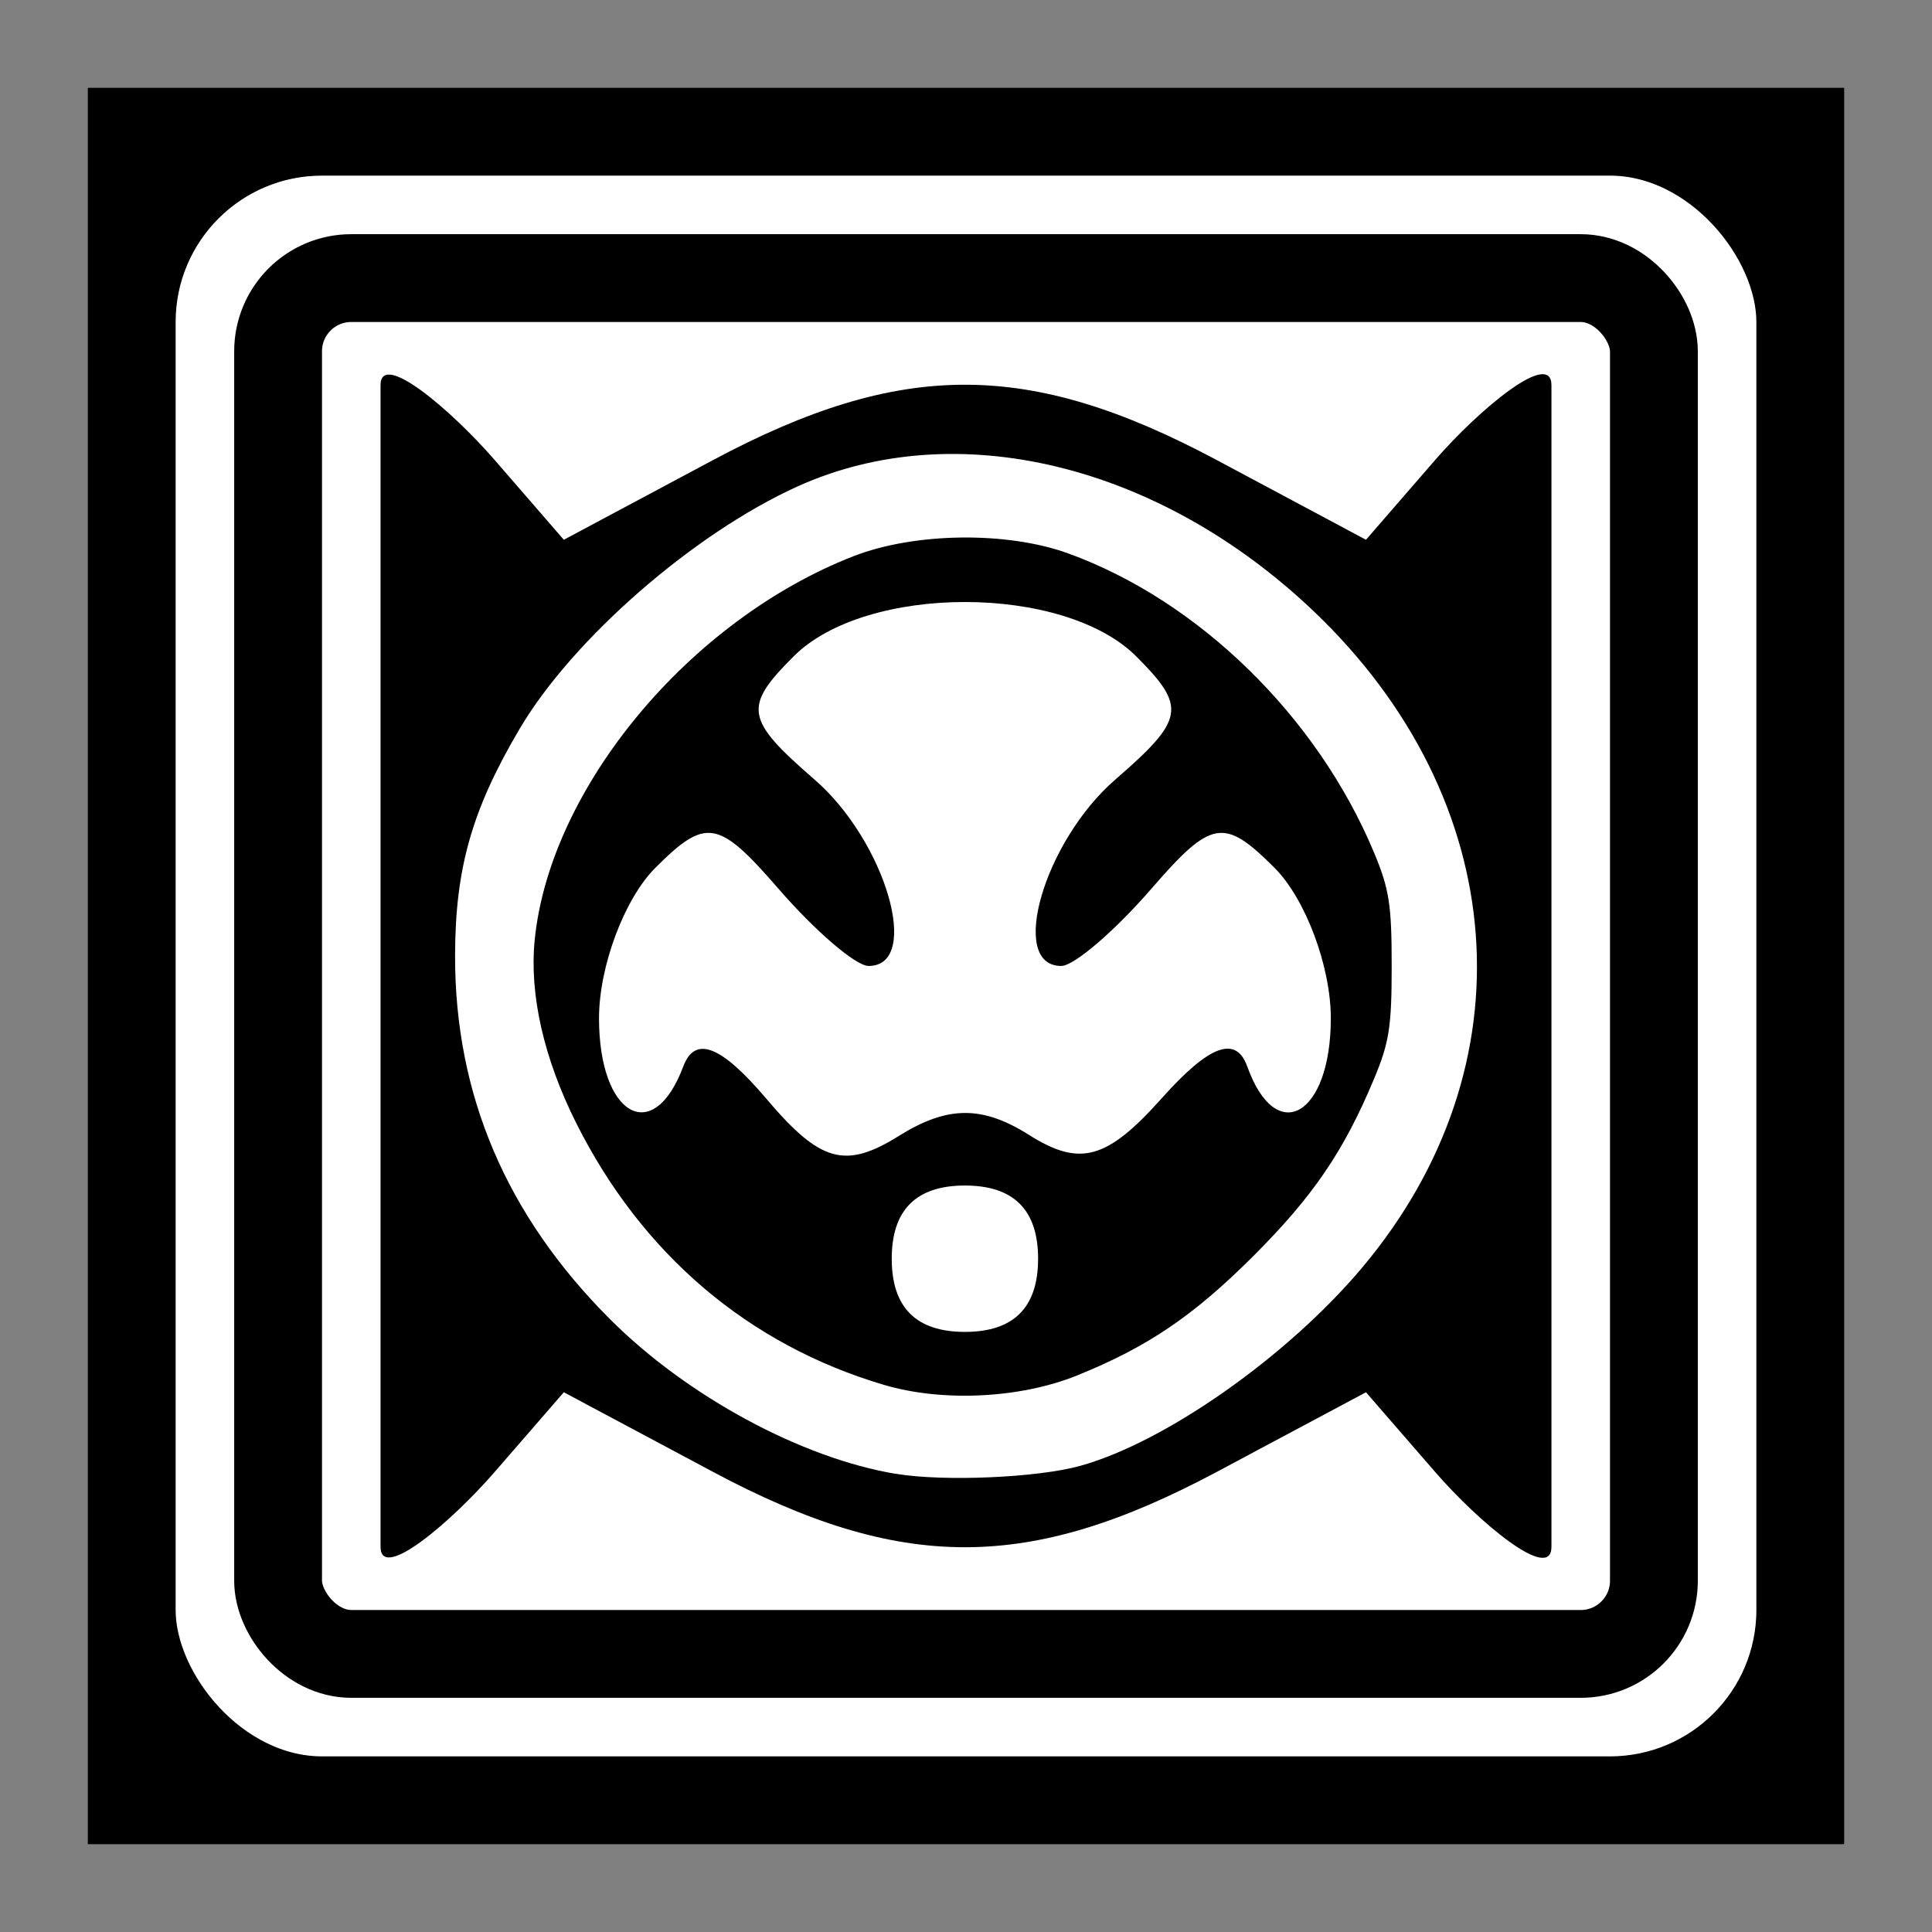
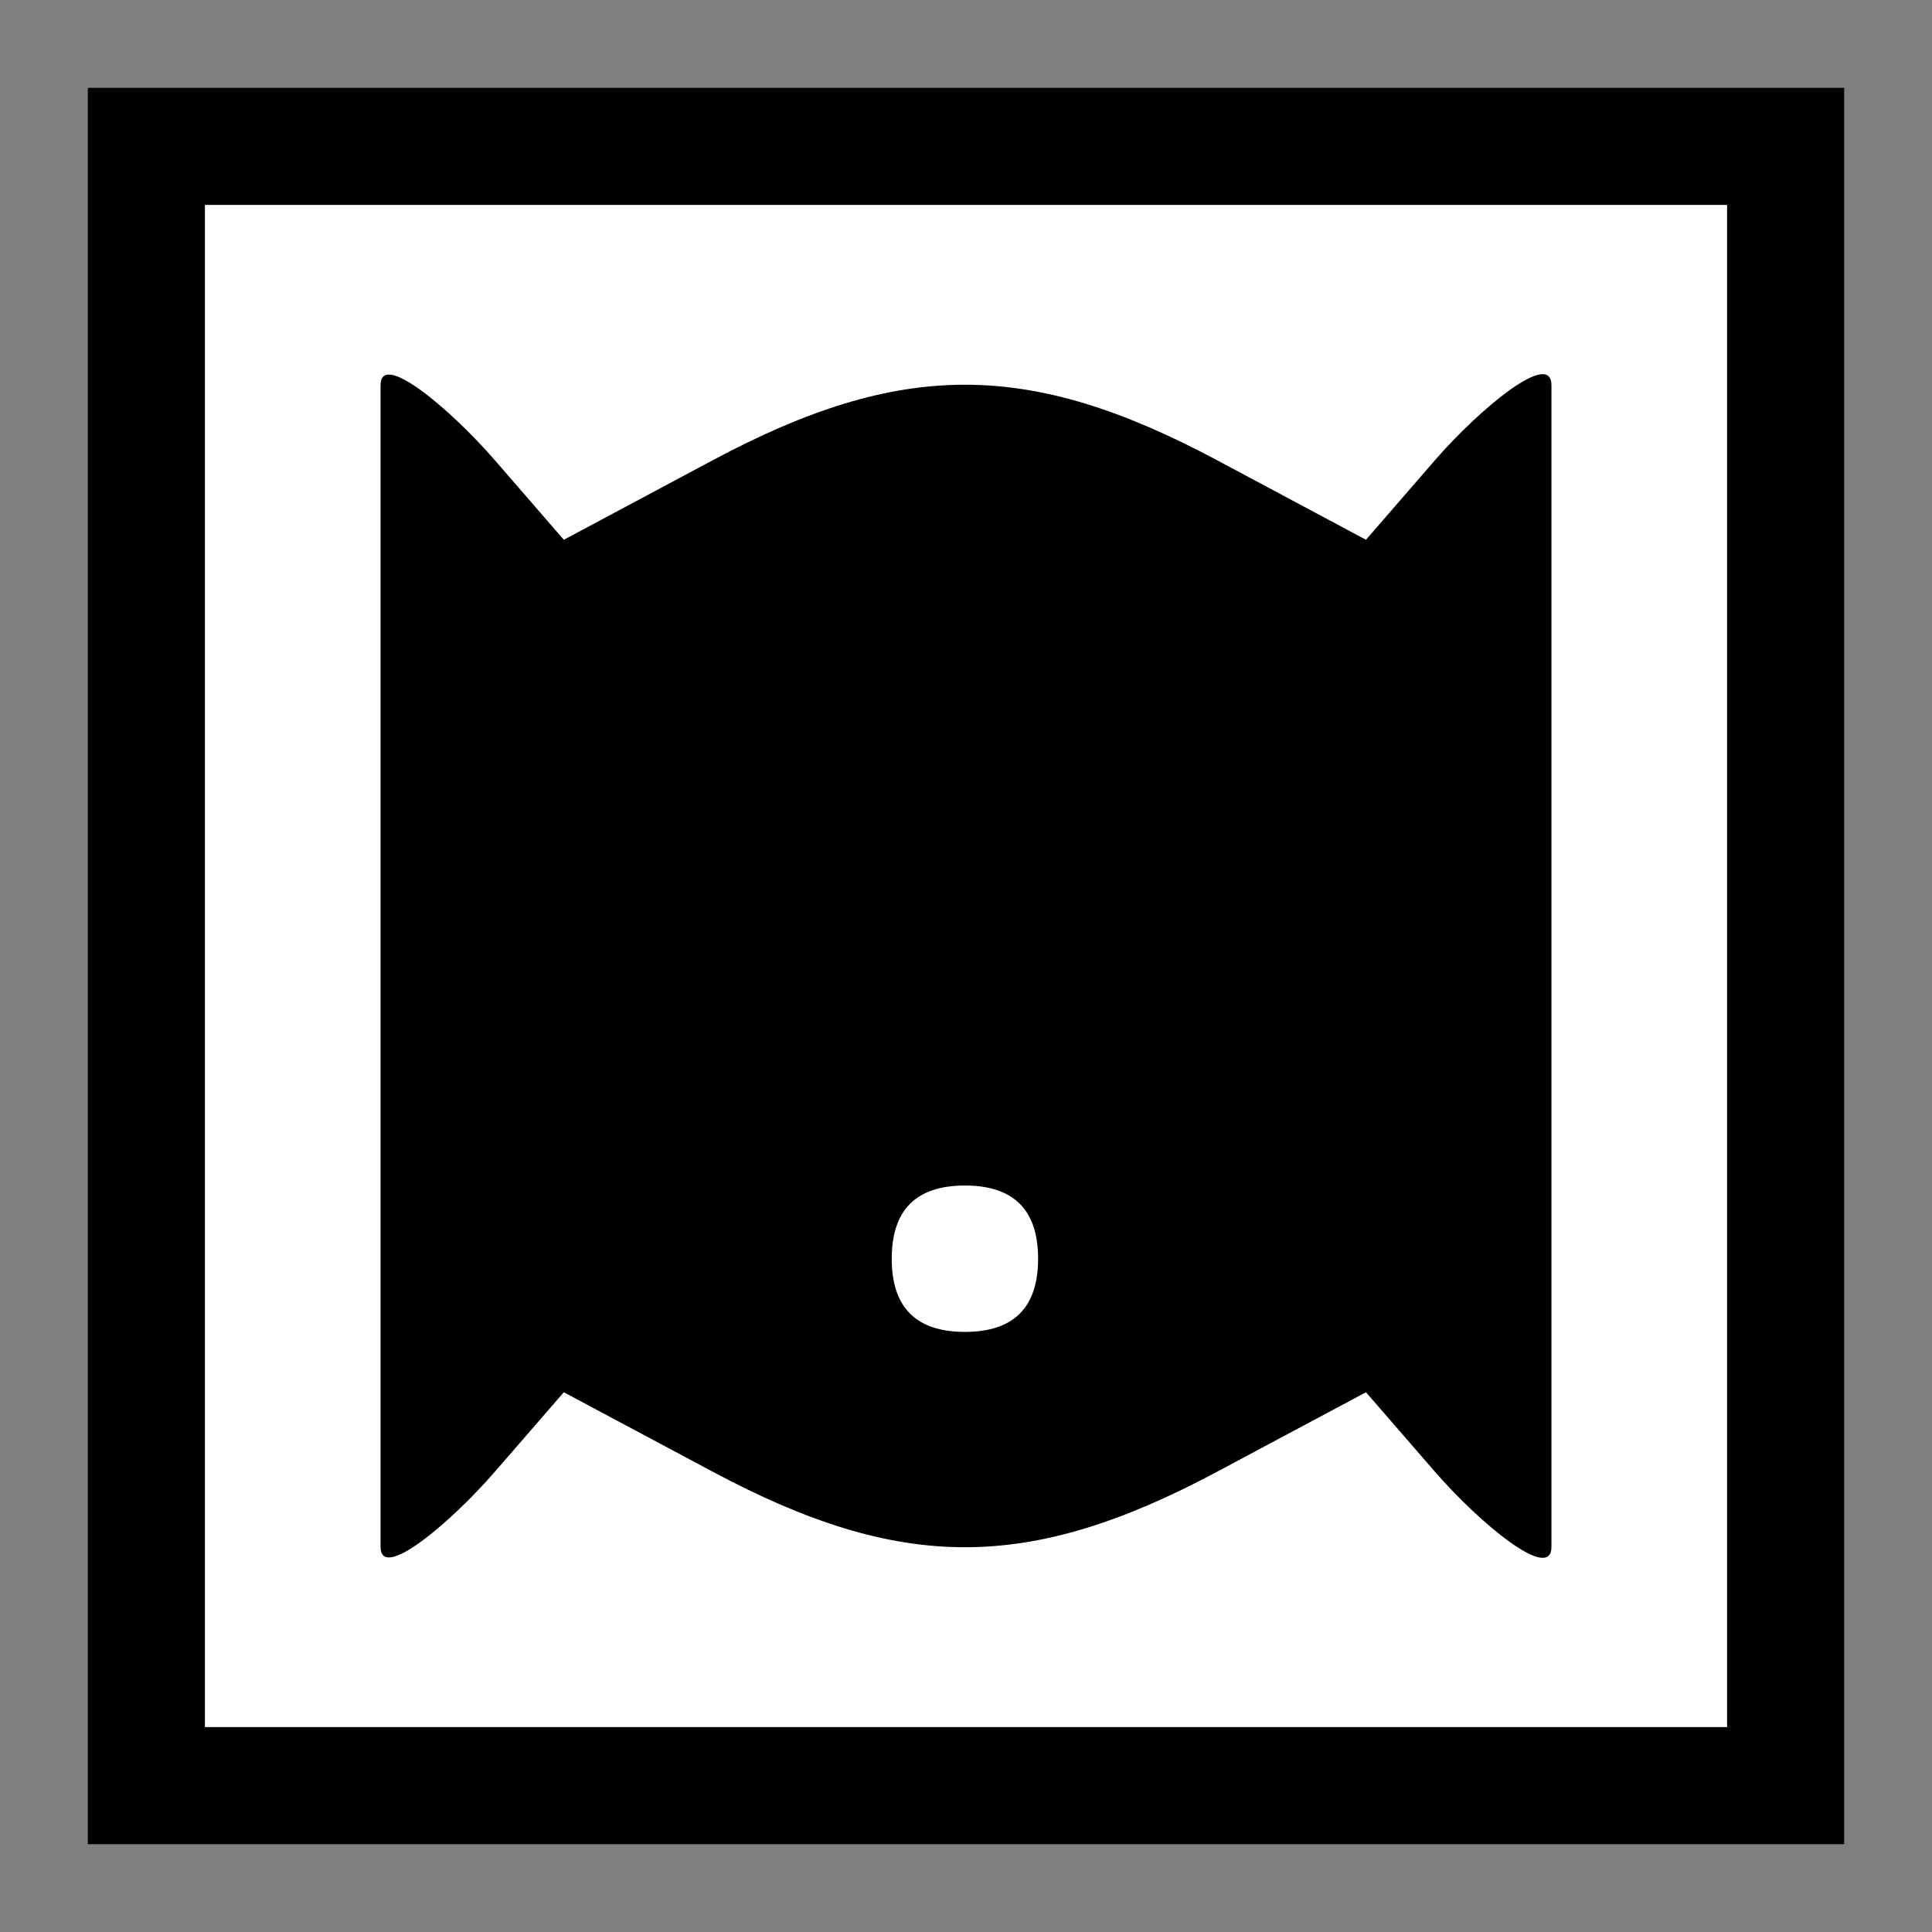
<svg xmlns="http://www.w3.org/2000/svg" width="330" height="330" viewBox="0 0 330 330" id="svg5060" version="1.1">
  <rect x="0" y="0" width="330" height="330" fill="#808080" stroke="none" />
  <title id="title6184">Decorative Square 9</title>
  <defs id="defs5062" />
  <g id="layer1" transform="translate(-207.047,-361.181)">
    <title id="title7382">Decorative Square  --  by Arvin61r58</title>
    <g transform="translate(169.717,311.669)" id="g5031">
      <rect style="opacity:1;fill:#ffffff;fill-opacity:1;fill-rule:nonzero;stroke:#000000;stroke-width:20;stroke-miterlimit:4;stroke-dasharray:none;stroke-opacity:1" id="rect4406" width="280" height="280" x="62.33" y="74.512" />
-       <rect ry="30" rx="30" y="74.512" x="62.33" height="280" width="280" id="rect4408" style="opacity:1;fill:#ffffff;fill-opacity:1;fill-rule:nonzero;stroke:#000000;stroke-width:10;stroke-miterlimit:4;stroke-dasharray:none;stroke-opacity:1" />
-       <rect ry="12.5" rx="12.5" y="97.012" x="84.83" height="235" width="235" id="rect4404" style="opacity:1;fill:#ffffff;fill-opacity:1;fill-rule:nonzero;stroke:#000000;stroke-width:15;stroke-miterlimit:4;stroke-dasharray:none;stroke-opacity:1" />
      <g transform="matrix(5,0,0,5,-528.18,-2498.251)" id="g4397">
        <path style="fill:#000000" d="m 126.102,522.712 0,39.682 c 0,1.214 2.429,-0.862 3.902,-2.561 l 2.359,-2.719 5.094,2.719 c 6.434,3.434 10.781,3.434 17.215,0 l 5.094,-2.719 2.359,2.719 c 1.503,1.733 3.977,3.799 3.977,2.561 l 0,-39.682 c 0,-1.238 -2.473,0.826 -3.977,2.559 l -2.359,2.721 -5.094,-2.721 c -6.434,-3.434 -10.781,-3.434 -17.215,0 l -5.094,2.721 -2.359,-2.721 c -1.473,-1.699 -3.902,-3.772 -3.902,-2.559 z" id="path4389" />
        <path style="fill:#000000" d="m 147.315,525.177 c 8.128,0.966 16.25,8.547 16.25,17.375 0,6.269 -3.958,12.046 -10.92,15.938 -7.253,4.054 -17.881,-0.143 -22.18,-8.76 -4.336,-8.691 -0.863,-17.592 9.02,-23.115 2.41,-1.347 5.121,-1.759 7.83,-1.438 z" id="path4212" />
-         <path style="opacity:1;fill:#ffffff;fill-opacity:1;fill-rule:nonzero;stroke:none;stroke-width:2;stroke-miterlimit:4;stroke-dasharray:none;stroke-opacity:1" d="m 143.713,559.903 c -3.224,-0.534 -7.139,-2.651 -9.771,-5.284 -3.543,-3.543 -5.302,-7.67 -5.294,-12.422 0.005,-2.983 0.576,-4.988 2.208,-7.751 1.811,-3.065 5.937,-6.664 9.485,-8.273 5.404,-2.45 12.348,-0.775 17.632,4.254 6.774,6.447 7.451,15.537 1.67,22.42 -2.55,3.037 -6.726,5.974 -9.641,6.782 -1.461,0.405 -4.653,0.543 -6.288,0.272 z m 6.182,-3.362 c 2.411,-0.974 3.98,-2.037 6.032,-4.089 2.036,-2.036 3.082,-3.573 4.113,-6.041 0.522,-1.25 0.604,-1.778 0.604,-3.868 0,-2.09 -0.083,-2.618 -0.604,-3.868 -1.939,-4.643 -5.988,-8.602 -10.451,-10.219 -2.087,-0.756 -5.236,-0.716 -7.319,0.093 -5.614,2.181 -10.383,7.917 -10.902,13.113 -0.186,1.861 0.311,4.049 1.421,6.262 2.247,4.477 5.88,7.567 10.51,8.938 2.003,0.593 4.653,0.464 6.597,-0.321 z" id="path4385" />
-         <path style="fill:#ffffff" d="m 146.065,530.118 c 2.306,0 4.613,0.619 5.852,1.857 1.73,1.73 1.658,2.151 -0.715,4.209 -2.437,2.114 -3.67,6.367 -1.846,6.367 0.435,0 1.82,-1.187 3.078,-2.637 2.058,-2.373 2.479,-2.443 4.209,-0.713 1.057,1.057 1.922,3.369 1.922,5.137 0,3.324 -1.866,4.402 -2.854,1.65 -0.386,-1.076 -1.294,-0.741 -2.916,1.076 -1.878,2.104 -2.799,2.36 -4.539,1.26 -1.598,-1.01 -2.789,-1.002 -4.443,0.031 -1.833,1.145 -2.688,0.908 -4.523,-1.258 -1.554,-1.834 -2.446,-2.182 -2.848,-1.109 -1.027,2.74 -2.877,1.68 -2.877,-1.65 0,-1.768 0.865,-4.079 1.922,-5.137 1.73,-1.73 2.151,-1.66 4.209,0.713 1.258,1.45 2.643,2.637 3.078,2.637 1.824,0 0.591,-4.254 -1.846,-6.367 -2.373,-2.058 -2.445,-2.479 -0.715,-4.209 1.238,-1.238 3.545,-1.857 5.852,-1.857 z" id="path4393" />
        <path style="fill:#ffffff" d="m 146.065,550.052 c 1.667,0 2.5,0.833 2.5,2.5 0,1.667 -0.833,2.5 -2.5,2.5 -1.667,0 -2.5,-0.833 -2.5,-2.5 0,-1.667 0.833,-2.5 2.5,-2.5 z" id="path4349" />
      </g>
    </g>
  </g>
</svg>